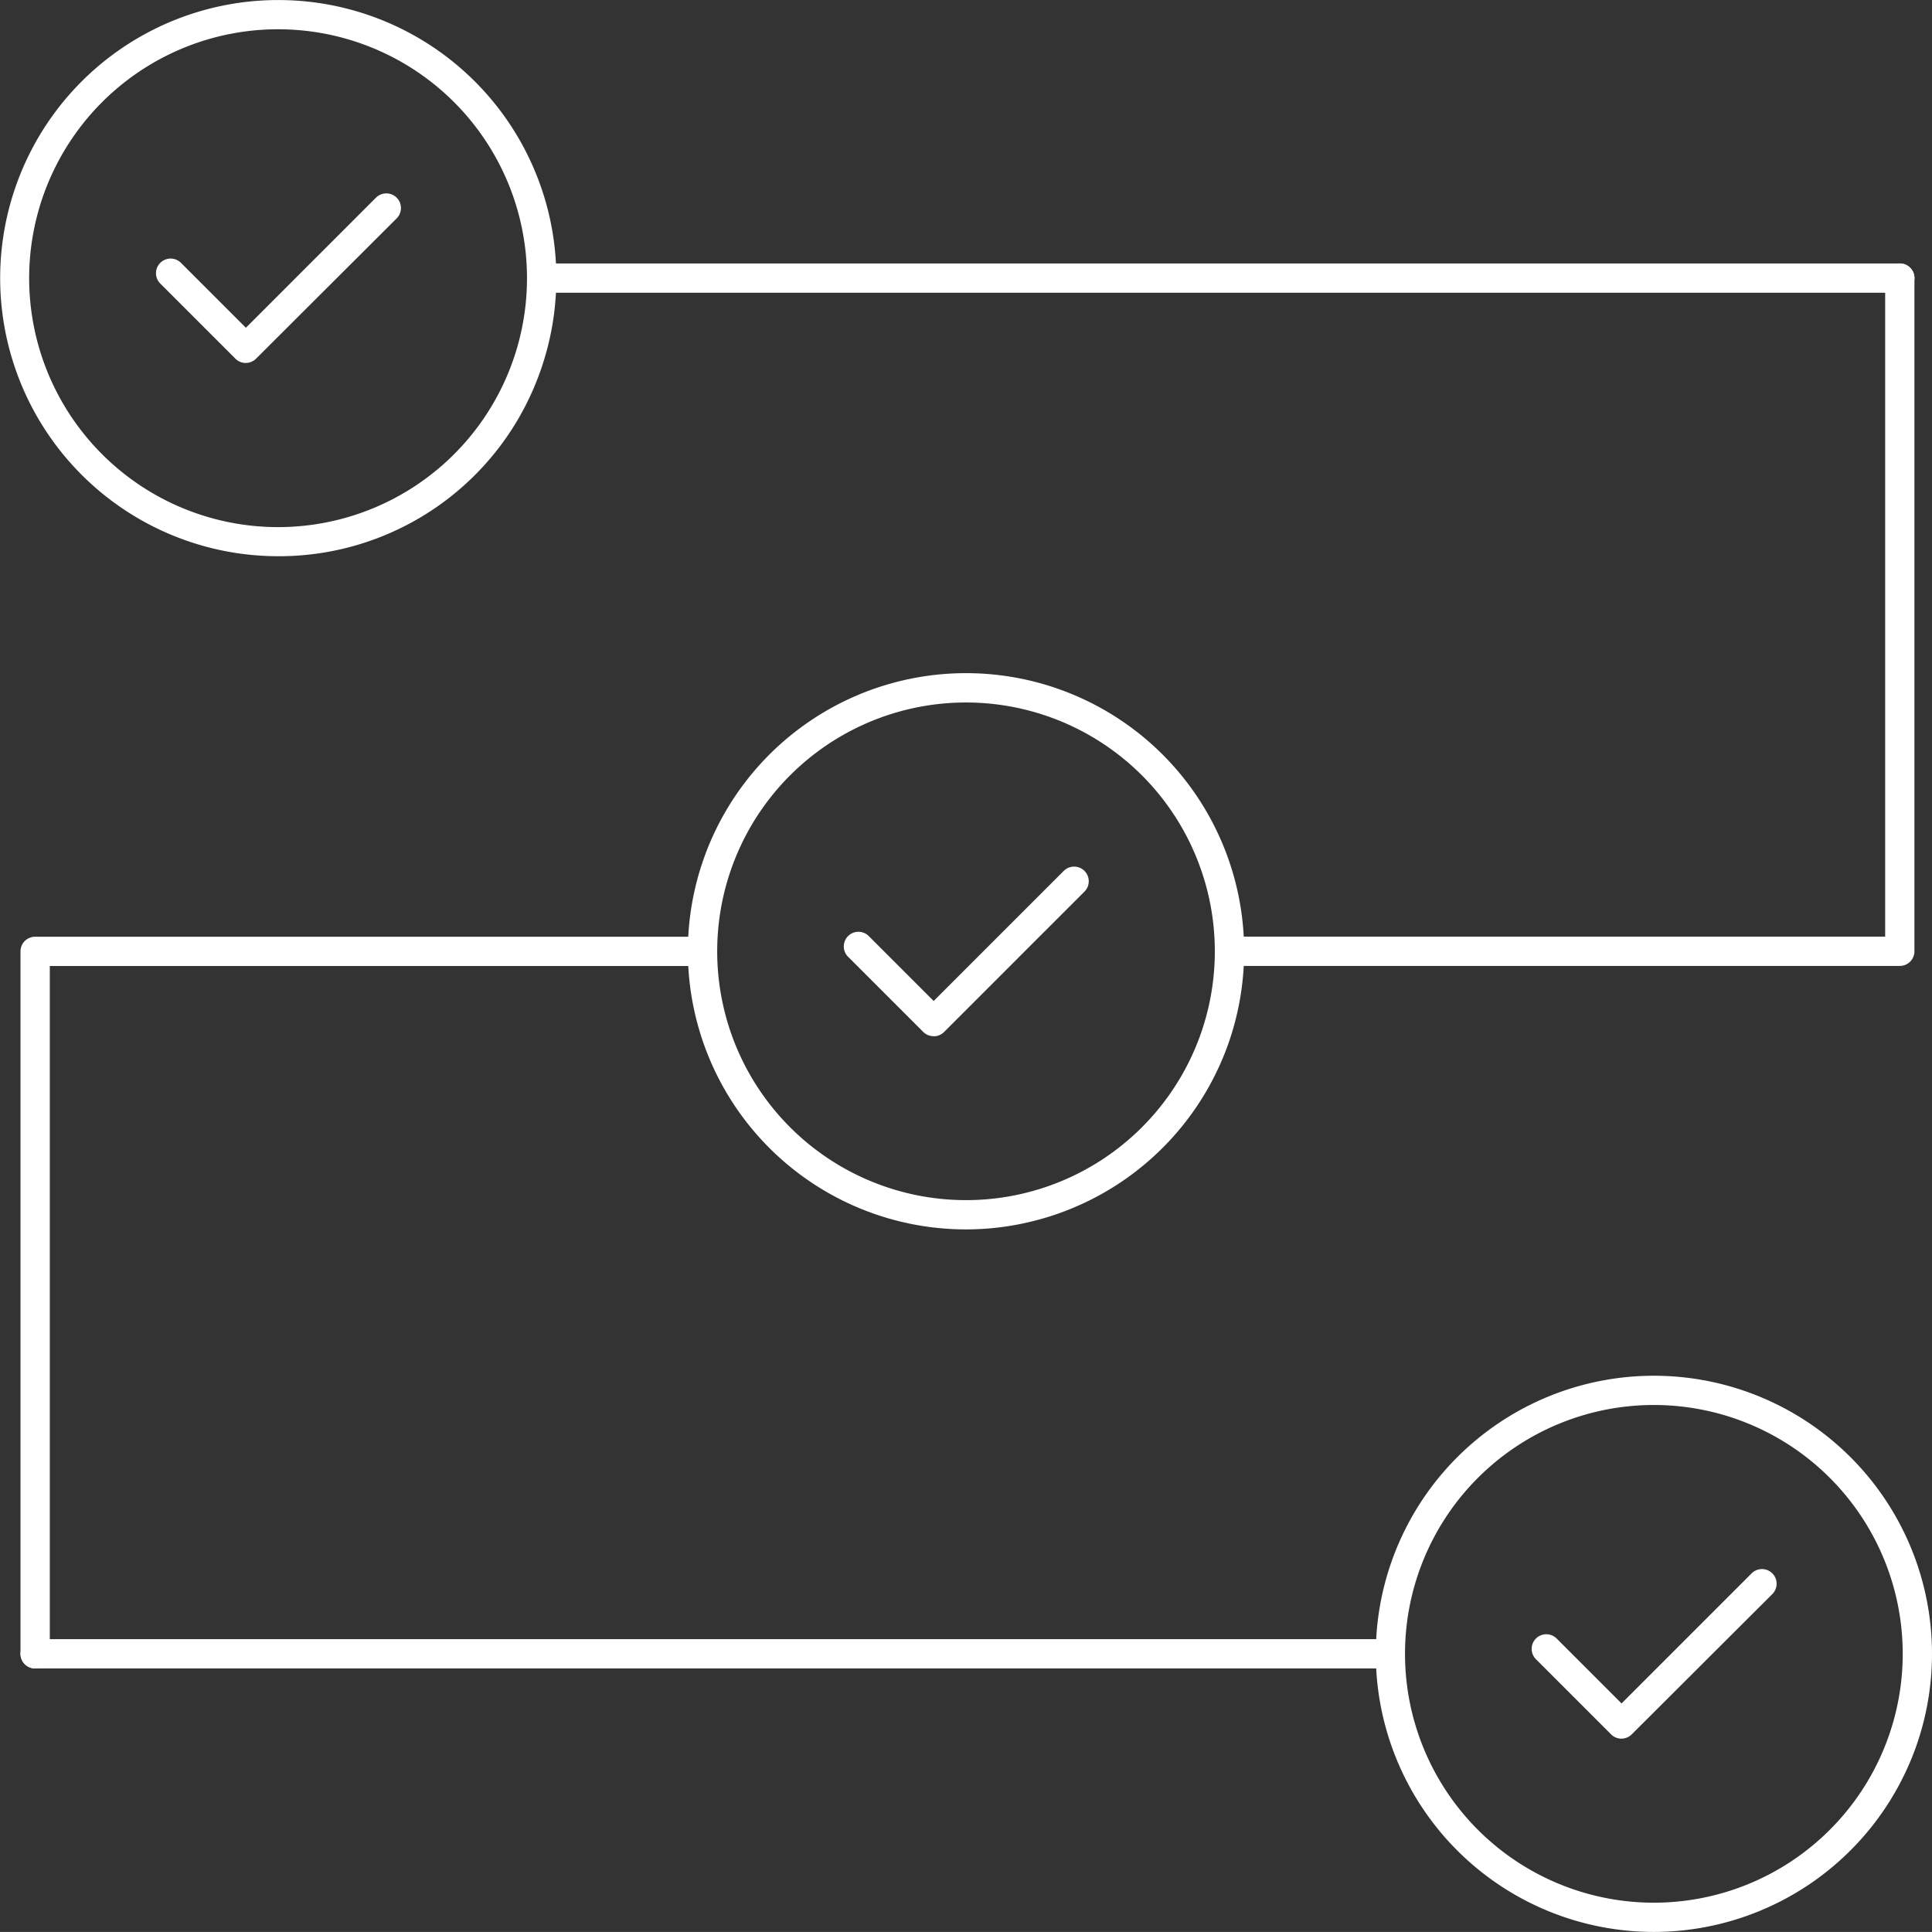
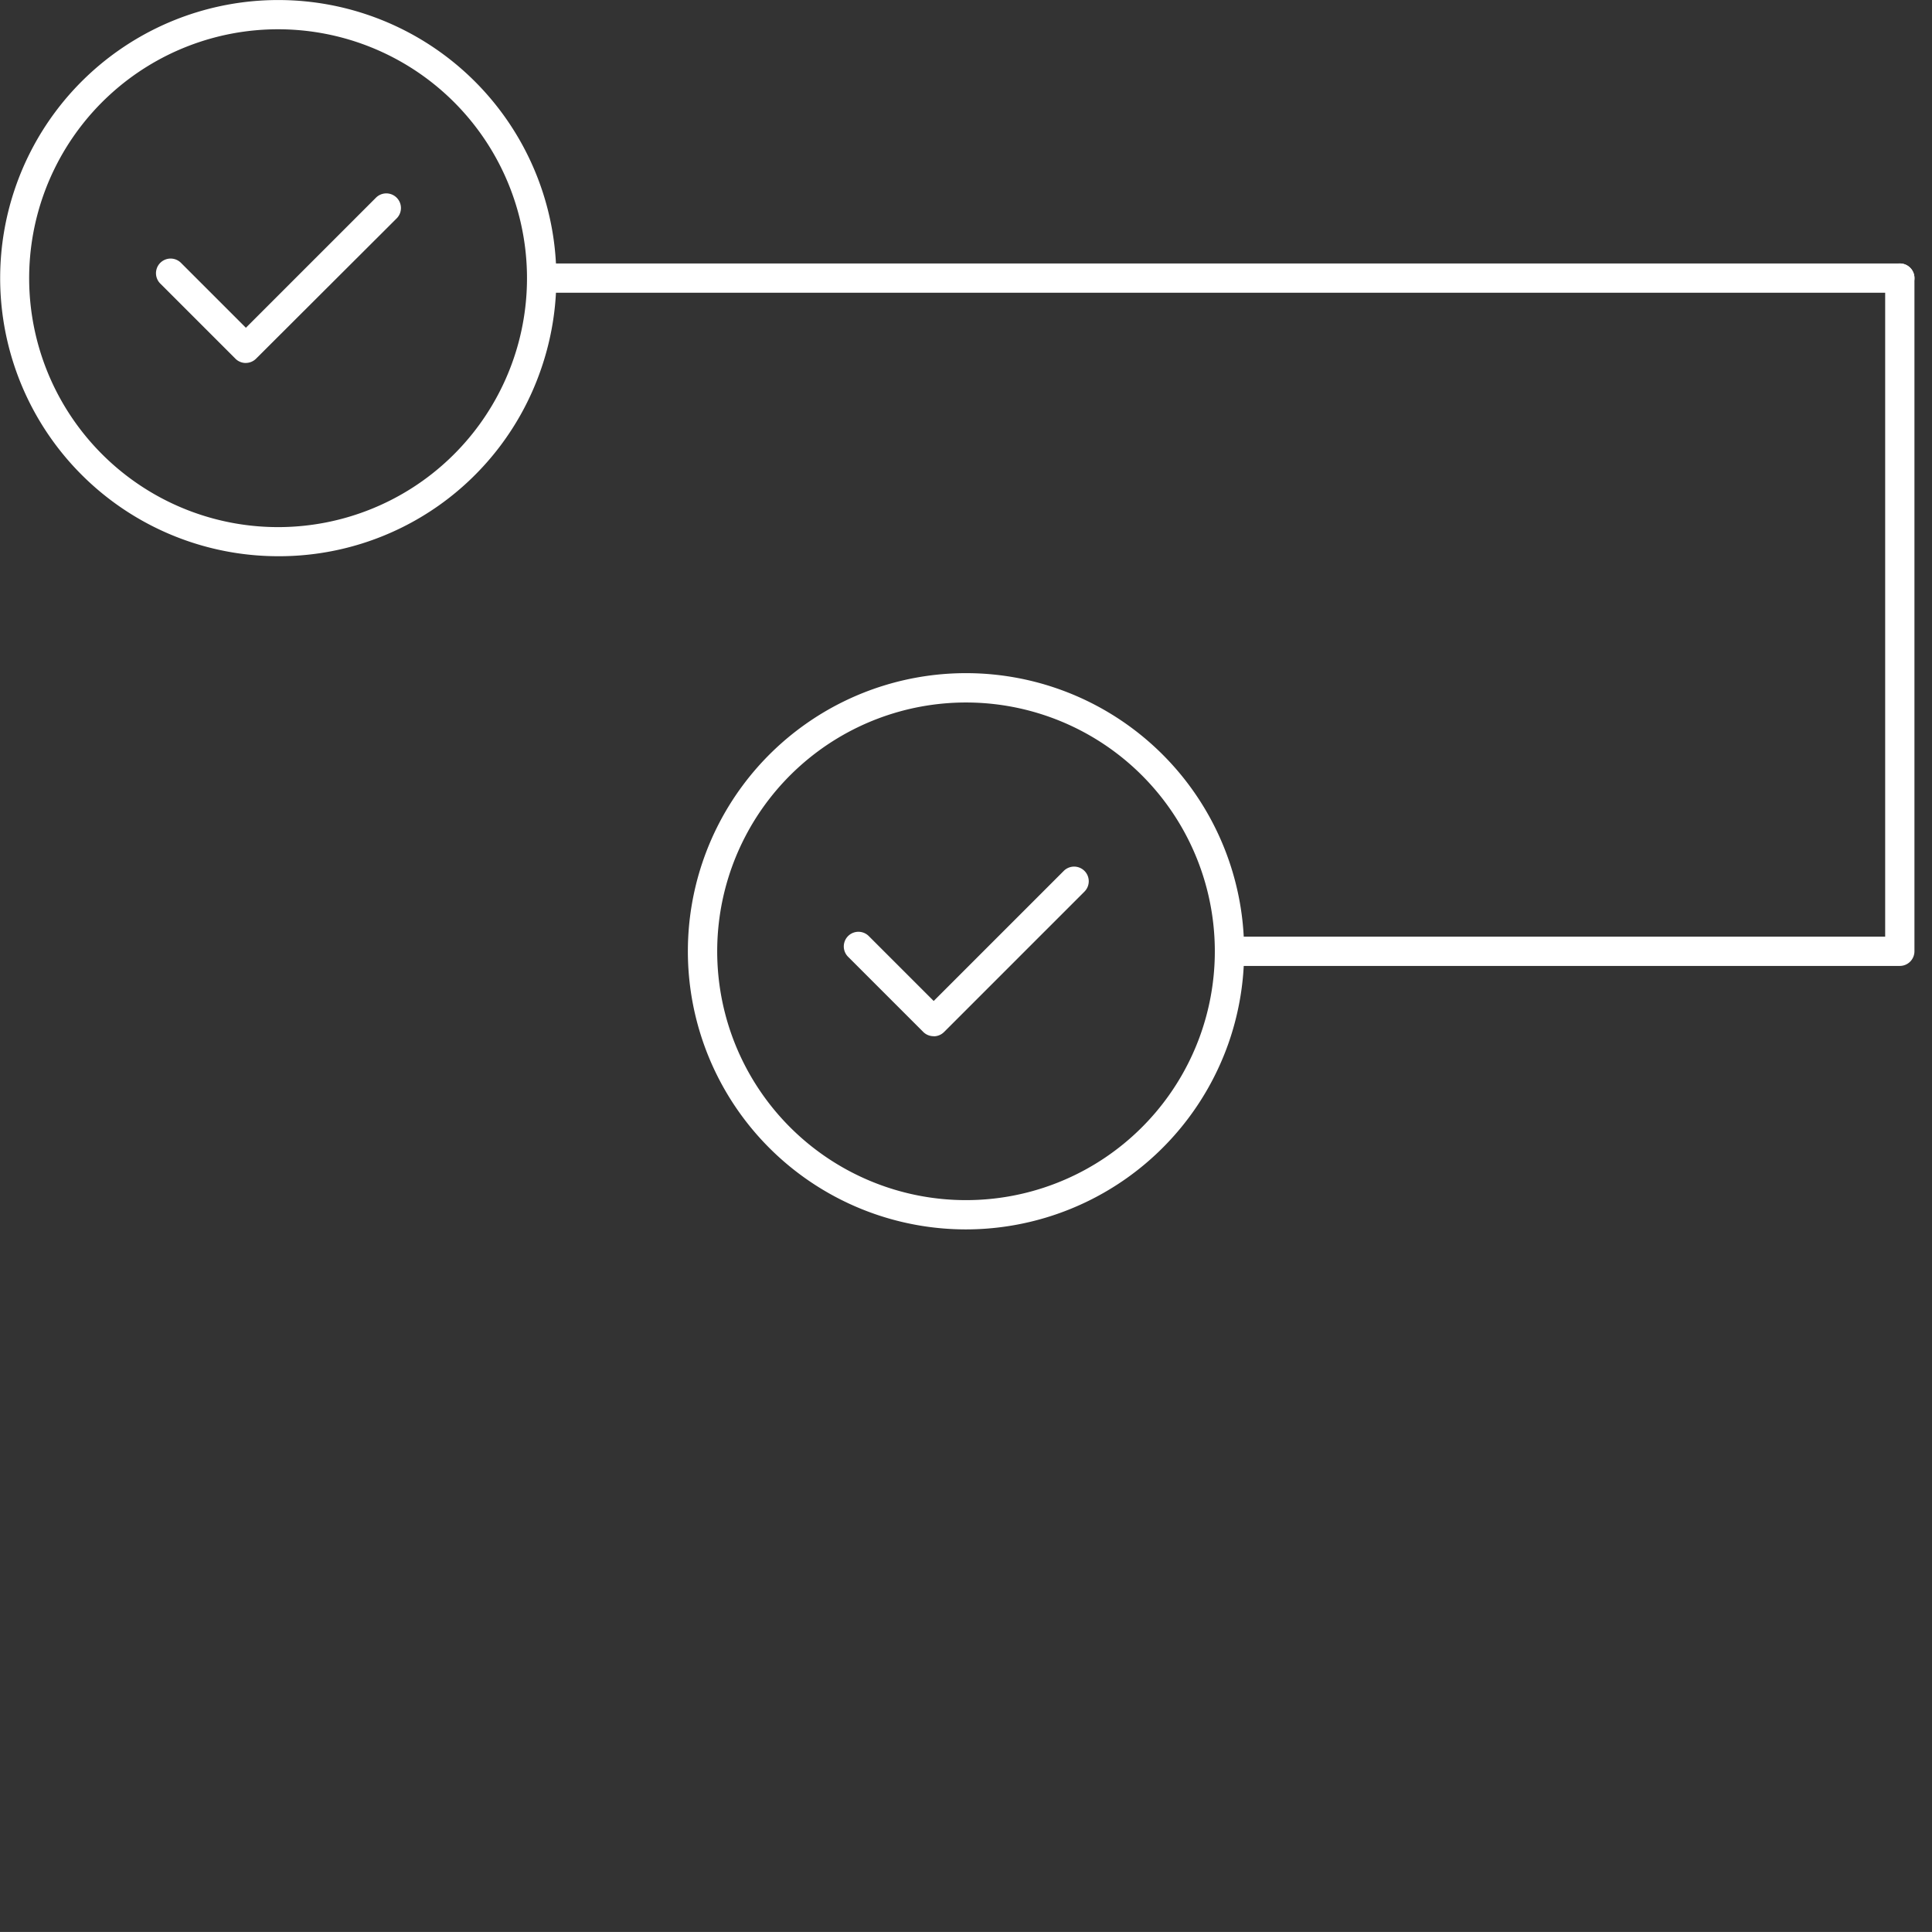
<svg xmlns="http://www.w3.org/2000/svg" viewBox="0 0 56.558 56.556" width="56.558" height="56.556">
  <rect x="0" y="0" width="56.558" height="56.556" fill="#333333" stroke="none" />
  <path d="M8.138,16.283a8.141,8.141,0,1,1,7.682-5.424,8.109,8.109,0,0,1-7.682,5.424ZM8.152.857a7.287,7.287,0,1,0,2.424.419A7.3,7.3,0,0,0,8.152.857Z" transform="translate(0 0)" fill="#fff" />
-   <path d="M55.133,63.279a8.141,8.141,0,1,1,7.682-5.424h0A8.154,8.154,0,0,1,55.133,63.279Zm.015-15.426a7.285,7.285,0,1,0,2.424.418,7.3,7.3,0,0,0-2.424-.418Zm7.263,9.858h0Z" transform="translate(-6.724-6.723)" fill="#fff" />
  <path d="M31.635,39.28a8.142,8.142,0,1,1,7.681-5.424h0a8.154,8.154,0,0,1-7.681,5.424Zm.014-15.425a7.284,7.284,0,1,0,6.859,9.715h0a7.285,7.285,0,0,0-6.859-9.715Z" transform="translate(-3.362-3.29)" fill="#fff" />
  <path d="M58.251,9.858h-39.4a.428.428,0,0,1,0-.857h39.4a.428.428,0,0,1,0,.857Z" transform="translate(-2.635-1.288)" fill="#fff" />
-   <path d="M40.454,56.853H1.129a.428.428,0,1,1,0-.857H40.454a.428.428,0,1,1,0,.857Z" transform="translate(-0.1-8.011)" fill="#fff" />
  <path d="M61.61,29.565H42.33a.428.428,0,1,1,0-.857H61.181V9.429a.428.428,0,1,1,.857,0V29.137a.429.429,0,0,1-.428.428Z" transform="translate(-5.994-1.288)" fill="#fff" />
-   <path d="M1.129,53.421A.429.429,0,0,1,.7,52.992V32.431A.429.429,0,0,1,1.129,32H20.409a.428.428,0,1,1,0,.857H1.558V52.992A.429.429,0,0,1,1.129,53.421Z" transform="translate(-0.1-4.578)" fill="#fff" />
  <path d="M7.953,11.57a.43.43,0,0,1-.3-.125l-2.2-2.2a.428.428,0,0,1,.606-.606l1.9,1.9,3.808-3.808a.428.428,0,0,1,.606.606L8.257,11.444a.427.427,0,0,1-.3.125Z" transform="translate(-0.761-0.944)" fill="#fff" />
  <path d="M31.45,34.568a.43.43,0,0,1-.3-.125l-2.2-2.2a.428.428,0,0,1,.606-.606l1.9,1.9,3.808-3.808a.428.428,0,0,1,.606.606l-4.111,4.111a.427.427,0,0,1-.3.125Z" transform="translate(-4.123-4.234)" fill="#fff" />
-   <path d="M54.948,58.566a.43.43,0,0,1-.3-.125l-2.2-2.2a.428.428,0,1,1,.606-.606l1.9,1.9,3.808-3.808a.428.428,0,0,1,.606.606L55.252,58.44a.427.427,0,0,1-.3.125Z" transform="translate(-7.484-7.668)" fill="#fff" />
</svg>